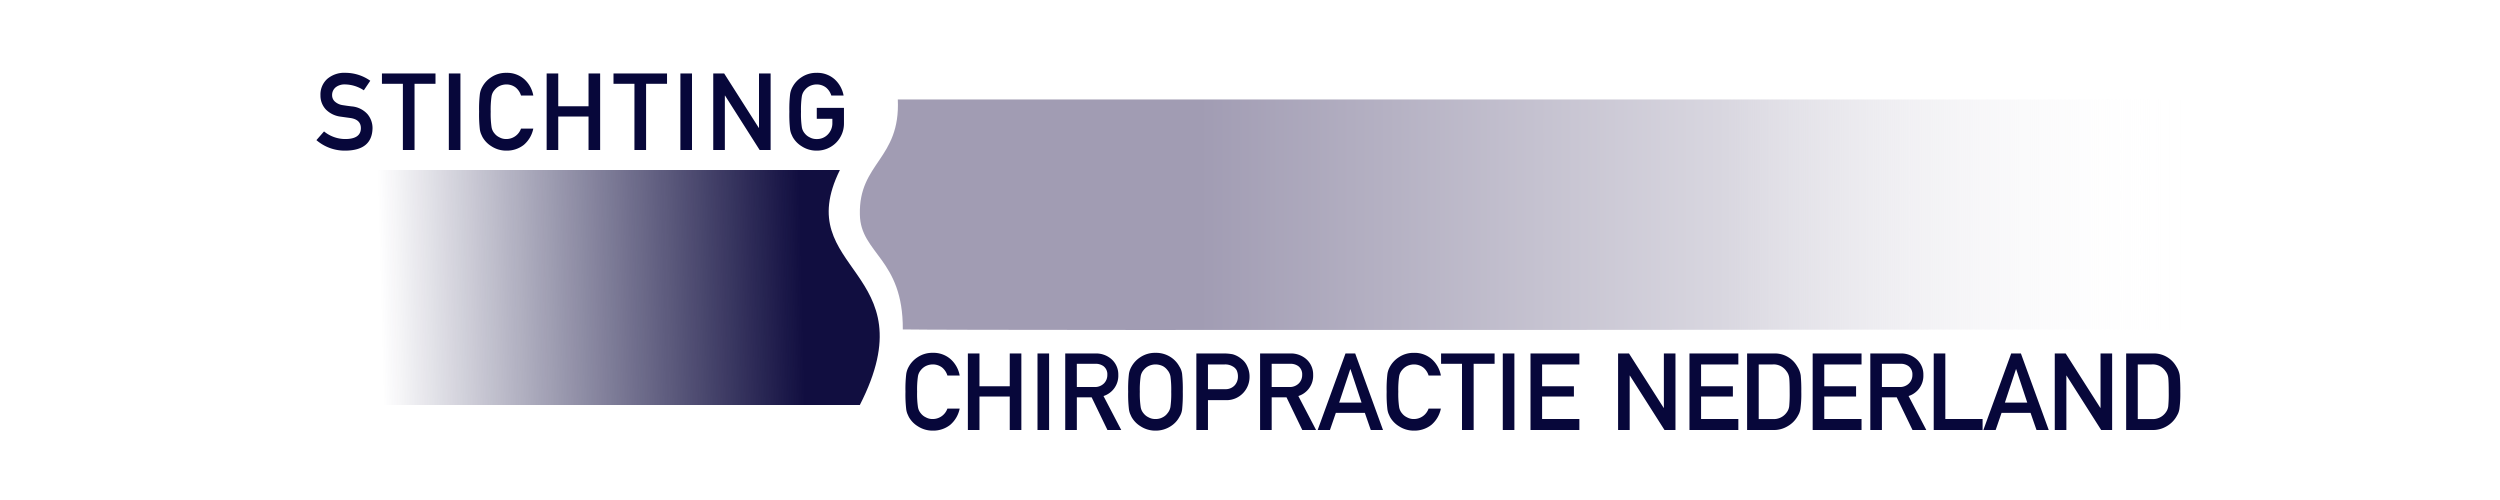
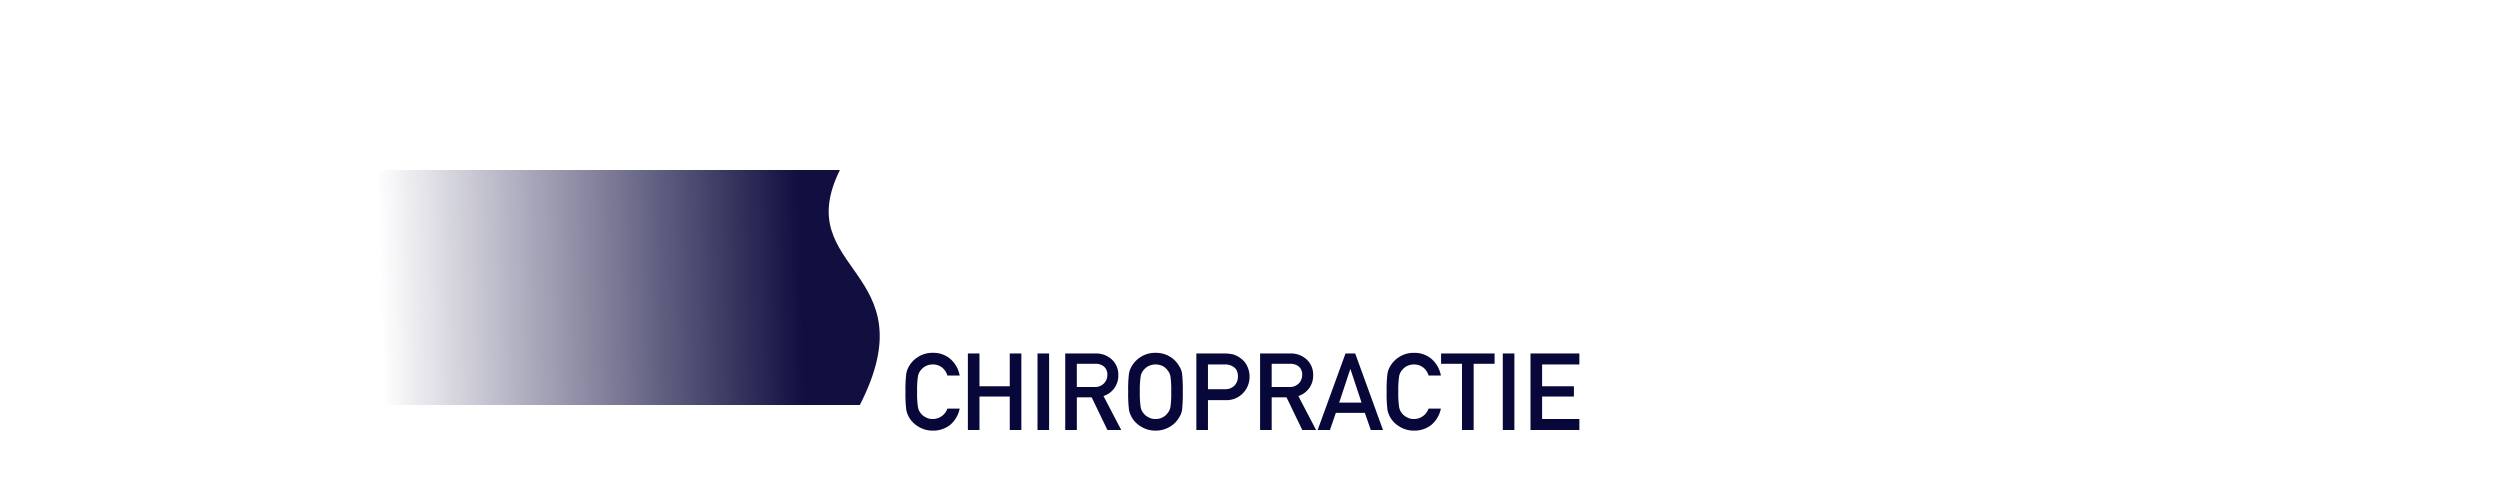
<svg xmlns="http://www.w3.org/2000/svg" width="500" height="100" viewBox="0 0 500 100">
  <defs>
    <linearGradient id="linear-gradient" x1="0.105" y1="0.527" x2="0.794" y2="0.52" gradientUnits="objectBoundingBox">
      <stop offset="0" stop-color="#110e41" stop-opacity="0" />
      <stop offset="1" stop-color="#110e40" />
    </linearGradient>
    <linearGradient id="linear-gradient-2" x1="0.259" y1="0.5" x2="1" y2="0.5" gradientUnits="objectBoundingBox">
      <stop offset="0" stop-color="#a19cb3" />
      <stop offset="0.532" stop-color="#d9d7e0" />
      <stop offset="1" stop-color="#fff" stop-opacity="0" />
    </linearGradient>
  </defs>
  <g id="stichting_chiropractie_nederland" transform="translate(-653 -1358)">
    <g id="Group_1" data-name="Group 1" transform="translate(-13 -195)">
      <path id="Path_6" data-name="Path 6" d="M9.48-4.283A3.11,3.11,0,0,1,6.561-2.194a2.723,2.723,0,0,1-1.407-.346,2.716,2.716,0,0,1-.966-.766A2.549,2.549,0,0,1,3.59-4.6a17.863,17.863,0,0,1-.168-3.055,18.277,18.277,0,0,1,.168-3.076,2.533,2.533,0,0,1,.6-1.27,2.928,2.928,0,0,1,.966-.787,3.207,3.207,0,0,1,1.407-.325,3.032,3.032,0,0,1,1.89.64A3.367,3.367,0,0,1,9.48-10.9h2.457a5.774,5.774,0,0,0-1.764-3.223,5.185,5.185,0,0,0-3.611-1.312,5.262,5.262,0,0,0-3.013.861,5.285,5.285,0,0,0-1.785,1.89,4.227,4.227,0,0,0-.514,1.459,25.549,25.549,0,0,0-.157,3.569A25.6,25.6,0,0,0,1.249-4.1a4.312,4.312,0,0,0,.21.819q.136.315.3.661A5.127,5.127,0,0,0,3.548-.756,5.378,5.378,0,0,0,6.561.126a5.464,5.464,0,0,0,3.454-1.134,5.748,5.748,0,0,0,1.921-3.275ZM21.951,0h2.32V-15.306h-2.32v6.561H15.894v-6.561h-2.32V0h2.32V-6.687h6.057ZM27.5,0h2.32V-15.306H27.5Zm7.863-13.238H39a2.661,2.661,0,0,1,1.7.472,2.034,2.034,0,0,1,.766,1.732,2.362,2.362,0,0,1-.64,1.68,2.531,2.531,0,0,1-1.953.756H35.368ZM33.048,0h2.32V-6.54h2.96L41.488,0h2.761L40.7-6.792a4.259,4.259,0,0,0,2.96-4.241A4.071,4.071,0,0,0,42.139-14.3a4.7,4.7,0,0,0-3.118-1.008H33.048ZM45.635-7.653A25.6,25.6,0,0,0,45.792-4.1a4.312,4.312,0,0,0,.21.819q.136.315.3.661A5.127,5.127,0,0,0,48.092-.756,5.378,5.378,0,0,0,51.1.126a5.468,5.468,0,0,0,3.044-.882,4.991,4.991,0,0,0,1.743-1.869,3.539,3.539,0,0,0,.535-1.48,29.5,29.5,0,0,0,.136-3.548,29.443,29.443,0,0,0-.136-3.569,3.514,3.514,0,0,0-.535-1.459,5.145,5.145,0,0,0-1.743-1.89,5.351,5.351,0,0,0-3.044-.861,5.262,5.262,0,0,0-3.013.861,5.285,5.285,0,0,0-1.785,1.89,4.227,4.227,0,0,0-.514,1.459A25.549,25.549,0,0,0,45.635-7.653Zm2.331,0a18.277,18.277,0,0,1,.168-3.076,2.533,2.533,0,0,1,.6-1.27,2.928,2.928,0,0,1,.966-.787,3.207,3.207,0,0,1,1.407-.325,3.376,3.376,0,0,1,1.438.325,2.763,2.763,0,0,1,.924.787,2.677,2.677,0,0,1,.619,1.27,19.478,19.478,0,0,1,.157,3.076A19.037,19.037,0,0,1,54.086-4.6a2.689,2.689,0,0,1-.619,1.291,2.563,2.563,0,0,1-.924.766,2.86,2.86,0,0,1-1.438.346A2.723,2.723,0,0,1,49.7-2.541a2.716,2.716,0,0,1-.966-.766,2.549,2.549,0,0,1-.6-1.291A17.863,17.863,0,0,1,47.966-7.653Zm13.626-5.459h3.349a2.911,2.911,0,0,1,1.659.43,1.928,1.928,0,0,1,.735.745,2.97,2.97,0,0,1,.252,1.291,2.586,2.586,0,0,1-.619,1.68,2.445,2.445,0,0,1-1.942.8H61.592ZM59.272,0h2.32V-5.973h3.527a4.526,4.526,0,0,0,3.59-1.512,4.647,4.647,0,0,0,1.2-3.1,4.739,4.739,0,0,0-.472-2.184,3.679,3.679,0,0,0-1.176-1.47,4.689,4.689,0,0,0-1.7-.9,8.867,8.867,0,0,0-1.743-.168H59.272ZM74.337-13.238h3.632a2.661,2.661,0,0,1,1.7.472,2.034,2.034,0,0,1,.766,1.732,2.362,2.362,0,0,1-.64,1.68,2.531,2.531,0,0,1-1.953.756H74.337ZM72.017,0h2.32V-6.54H77.3L80.457,0h2.761L79.67-6.792a4.259,4.259,0,0,0,2.96-4.241A4.071,4.071,0,0,0,81.108-14.3a4.7,4.7,0,0,0-3.118-1.008H72.017ZM87.837-5.48l2.215-6.687h.042L92.309-5.48ZM94.157,0H96.6L91.039-15.306H89.1L83.533,0H85.99l1.176-3.422h5.805Zm11.558-4.283A3.11,3.11,0,0,1,102.8-2.194a2.723,2.723,0,0,1-1.407-.346,2.716,2.716,0,0,1-.966-.766,2.549,2.549,0,0,1-.6-1.291,17.863,17.863,0,0,1-.168-3.055,18.277,18.277,0,0,1,.168-3.076,2.533,2.533,0,0,1,.6-1.27,2.928,2.928,0,0,1,.966-.787,3.207,3.207,0,0,1,1.407-.325,3.032,3.032,0,0,1,1.89.64,3.367,3.367,0,0,1,1.029,1.575h2.457a5.774,5.774,0,0,0-1.764-3.223,5.185,5.185,0,0,0-3.611-1.312,5.262,5.262,0,0,0-3.013.861A5.285,5.285,0,0,0,98-12.682a4.227,4.227,0,0,0-.514,1.459,25.549,25.549,0,0,0-.157,3.569A25.6,25.6,0,0,0,97.485-4.1a4.312,4.312,0,0,0,.21.819q.136.315.3.661A5.127,5.127,0,0,0,99.784-.756,5.378,5.378,0,0,0,102.8.126a5.464,5.464,0,0,0,3.454-1.134,5.748,5.748,0,0,0,1.921-3.275ZM112.4,0h2.331V-13.238h4.189v-2.068H108.214v2.068H112.4Zm8.157,0h2.32V-15.306h-2.32ZM126.1,0h9.774V-2.194h-7.454V-6.687h6.362V-8.745h-6.362v-4.367h7.454v-2.194H126.1Z" transform="translate(846 1639)" fill="#07073a" />
-       <path id="Path_7" data-name="Path 7" d="M1.617,0h2.32V-10.876h.042L10.9,0h2.194V-15.306h-2.32V-4.43h-.042L3.8-15.306H1.617ZM15.894,0h9.774V-2.194H18.215V-6.687h6.362V-8.745H18.215v-4.367h7.454v-2.194H15.894ZM27.422,0h5.2a5.3,5.3,0,0,0,2.908-.756,5.327,5.327,0,0,0,1.869-1.785,8.15,8.15,0,0,0,.43-.787,3.844,3.844,0,0,0,.252-.882,22.239,22.239,0,0,0,.178-3.443,31.127,31.127,0,0,0-.115-3.265,4.607,4.607,0,0,0-.7-1.806,5.143,5.143,0,0,0-4.661-2.583H27.422Zm2.32-13.112h2.771a3.074,3.074,0,0,1,2.729,1.291,2.632,2.632,0,0,1,.6,1.4q.094.861.094,2.855a26.693,26.693,0,0,1-.094,2.792,2.544,2.544,0,0,1-.493,1.249,3.149,3.149,0,0,1-2.834,1.333H29.742ZM40.534,0h9.774V-2.194H42.854V-6.687h6.362V-8.745H42.854v-4.367h7.454v-2.194H40.534ZM54.382-13.238h3.632a2.661,2.661,0,0,1,1.7.472,2.034,2.034,0,0,1,.766,1.732,2.362,2.362,0,0,1-.64,1.68,2.531,2.531,0,0,1-1.953.756H54.382ZM52.061,0h2.32V-6.54h2.96L60.5,0h2.761L59.715-6.792a4.259,4.259,0,0,0,2.96-4.241A4.071,4.071,0,0,0,61.153-14.3a4.7,4.7,0,0,0-3.118-1.008H52.061ZM64.744,0h9.774V-2.194H67.064V-15.306h-2.32ZM78.979-5.48l2.215-6.687h.042L83.451-5.48ZM85.3,0h2.446L82.181-15.306H80.239L74.675,0h2.457l1.176-3.422h5.805Zm3.654,0h2.32V-10.876h.042L98.233,0h2.194V-15.306h-2.32V-4.43h-.042L91.136-15.306H88.953Zm14.278,0h5.2a5.3,5.3,0,0,0,2.908-.756A5.327,5.327,0,0,0,113.2-2.541a8.151,8.151,0,0,0,.43-.787,3.845,3.845,0,0,0,.252-.882,22.239,22.239,0,0,0,.178-3.443,31.126,31.126,0,0,0-.115-3.265,4.607,4.607,0,0,0-.7-1.806,5.143,5.143,0,0,0-4.661-2.583h-5.354Zm2.32-13.112h2.771a3.074,3.074,0,0,1,2.729,1.291,2.632,2.632,0,0,1,.6,1.4q.094.861.094,2.855a26.693,26.693,0,0,1-.094,2.792,2.544,2.544,0,0,1-.493,1.249,3.149,3.149,0,0,1-2.834,1.333h-2.771Z" transform="translate(988 1639)" fill="#07073a" />
-       <path id="Path_5" data-name="Path 5" d="M1.806-3.716.283-1.974A8.681,8.681,0,0,0,6.131.126q5.26-.063,5.375-4.451a4.34,4.34,0,0,0-1.018-2.855A4.769,4.769,0,0,0,7.307-8.724Q6.215-8.86,5.585-8.965a2.95,2.95,0,0,1-1.648-.756,1.688,1.688,0,0,1-.514-1.2,1.989,1.989,0,0,1,.766-1.659,2.891,2.891,0,0,1,1.785-.535,7.016,7.016,0,0,1,3.79,1.176l1.291-1.911a8.6,8.6,0,0,0-4.966-1.585,5.206,5.206,0,0,0-3.664,1.239A4.189,4.189,0,0,0,1.092-10.96a4.06,4.06,0,0,0,1.06,2.834,5,5,0,0,0,3,1.459q1.1.157,2.026.283Q9.2-6.036,9.175-4.325,9.133-2.236,6.152-2.194A6.722,6.722,0,0,1,1.806-3.716ZM17.577,0h2.331V-13.238H24.1v-2.068H13.388v2.068h4.189Zm9.189,0h2.32V-15.306h-2.32ZM41.2-4.283a3.11,3.11,0,0,1-2.918,2.089,2.723,2.723,0,0,1-1.407-.346,2.716,2.716,0,0,1-.966-.766,2.549,2.549,0,0,1-.6-1.291,17.863,17.863,0,0,1-.168-3.055,18.277,18.277,0,0,1,.168-3.076,2.533,2.533,0,0,1,.6-1.27,2.928,2.928,0,0,1,.966-.787,3.207,3.207,0,0,1,1.407-.325,3.032,3.032,0,0,1,1.89.64A3.367,3.367,0,0,1,41.2-10.9H43.66A5.774,5.774,0,0,0,41.9-14.12a5.185,5.185,0,0,0-3.611-1.312,5.262,5.262,0,0,0-3.013.861,5.285,5.285,0,0,0-1.785,1.89,4.227,4.227,0,0,0-.514,1.459,25.549,25.549,0,0,0-.157,3.569A25.6,25.6,0,0,0,32.973-4.1a4.312,4.312,0,0,0,.21.819q.136.315.3.661A5.127,5.127,0,0,0,35.273-.756a5.378,5.378,0,0,0,3.013.882,5.464,5.464,0,0,0,3.454-1.134A5.748,5.748,0,0,0,43.66-4.283ZM54.708,0h2.32V-15.306h-2.32v6.561H48.65v-6.561H46.33V0h2.32V-6.687h6.057Zm9.178,0h2.331V-13.238h4.189v-2.068H59.7v2.068h4.189Zm9.189,0H75.4V-15.306h-2.32ZM79.65,0h2.32V-10.876h.042L88.93,0h2.194V-15.306H88.8V-4.43h-.042L81.834-15.306H79.65Zm20.705-6.236h3.118v.8a3.207,3.207,0,0,1-.9,2.32,2.958,2.958,0,0,1-2.236.924,2.723,2.723,0,0,1-1.407-.346,2.716,2.716,0,0,1-.966-.766,2.549,2.549,0,0,1-.6-1.291A17.863,17.863,0,0,1,97.2-7.653a18.277,18.277,0,0,1,.168-3.076,2.533,2.533,0,0,1,.6-1.27,2.928,2.928,0,0,1,.966-.787,3.207,3.207,0,0,1,1.407-.325,3.032,3.032,0,0,1,1.89.64,3.367,3.367,0,0,1,1.029,1.575h2.457a5.774,5.774,0,0,0-1.764-3.223,5.185,5.185,0,0,0-3.611-1.312,5.262,5.262,0,0,0-3.013.861,5.285,5.285,0,0,0-1.785,1.89,4.227,4.227,0,0,0-.514,1.459,25.549,25.549,0,0,0-.157,3.569A25.6,25.6,0,0,0,95.022-4.1a4.312,4.312,0,0,0,.21.819q.136.315.3.661A5.127,5.127,0,0,0,97.321-.756a5.378,5.378,0,0,0,3.013.882,5.412,5.412,0,0,0,3.884-1.585,5.419,5.419,0,0,0,1.575-3.853V-8.43h-5.438Z" transform="translate(729 1583)" fill="#07073a" />
      <path id="Path_3" data-name="Path 3" d="M0,1H104.979c-10.074,20.393,17.936,19.719,3.99,47H0Z" transform="translate(729 1586)" fill="url(#linear-gradient)" />
-       <path id="Path_4" data-name="Path 4" d="M4527-21664c.556,11.988-7.842,12.629-7.586,23.029.122,7.82,8.67,8.813,8.586,22.971,13.112.256,256.439,0,256.439,0v-46Z" transform="translate(-3681.439 23236.887)" fill="url(#linear-gradient-2)" />
    </g>
-     <rect id="Rectangle_6" data-name="Rectangle 6" width="500" height="100" transform="translate(653 1358)" fill="none" />
  </g>
</svg>